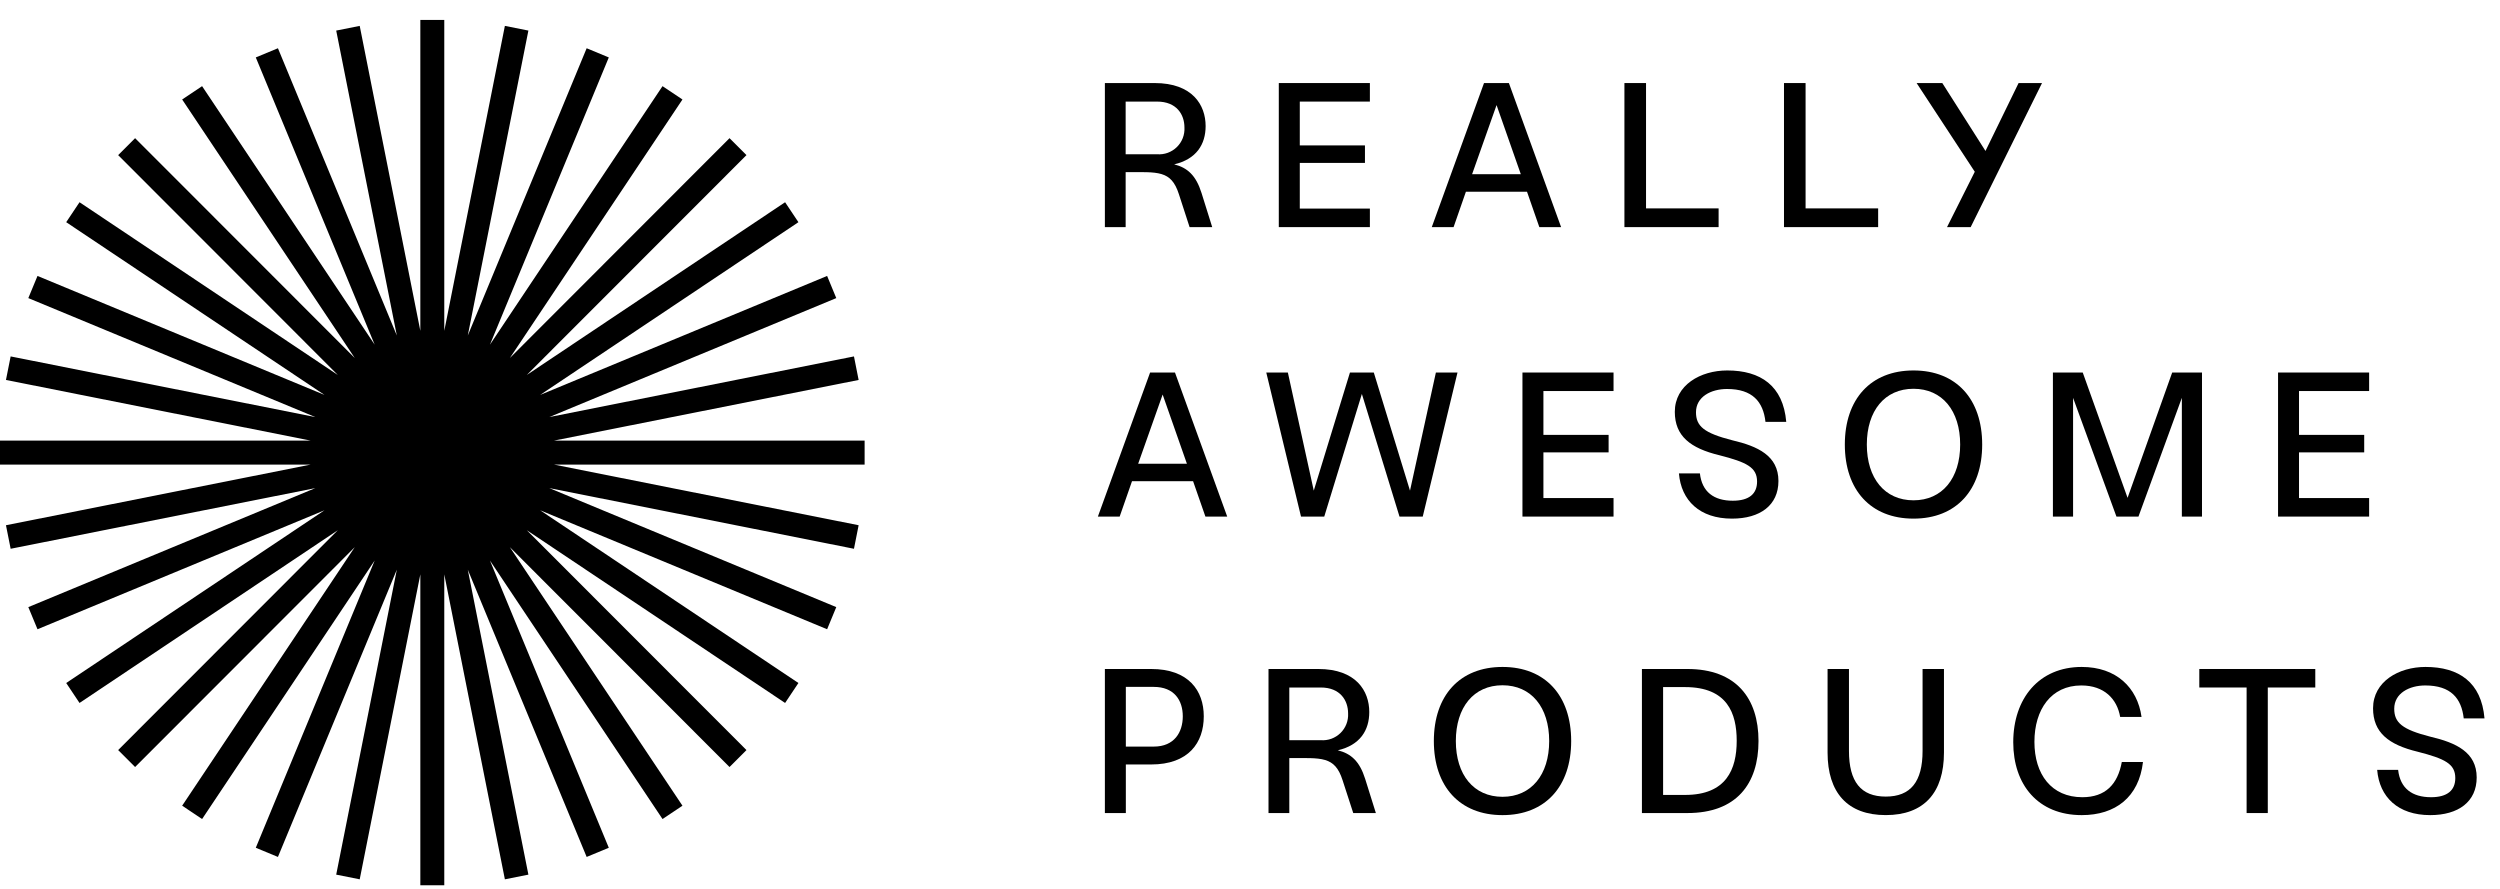
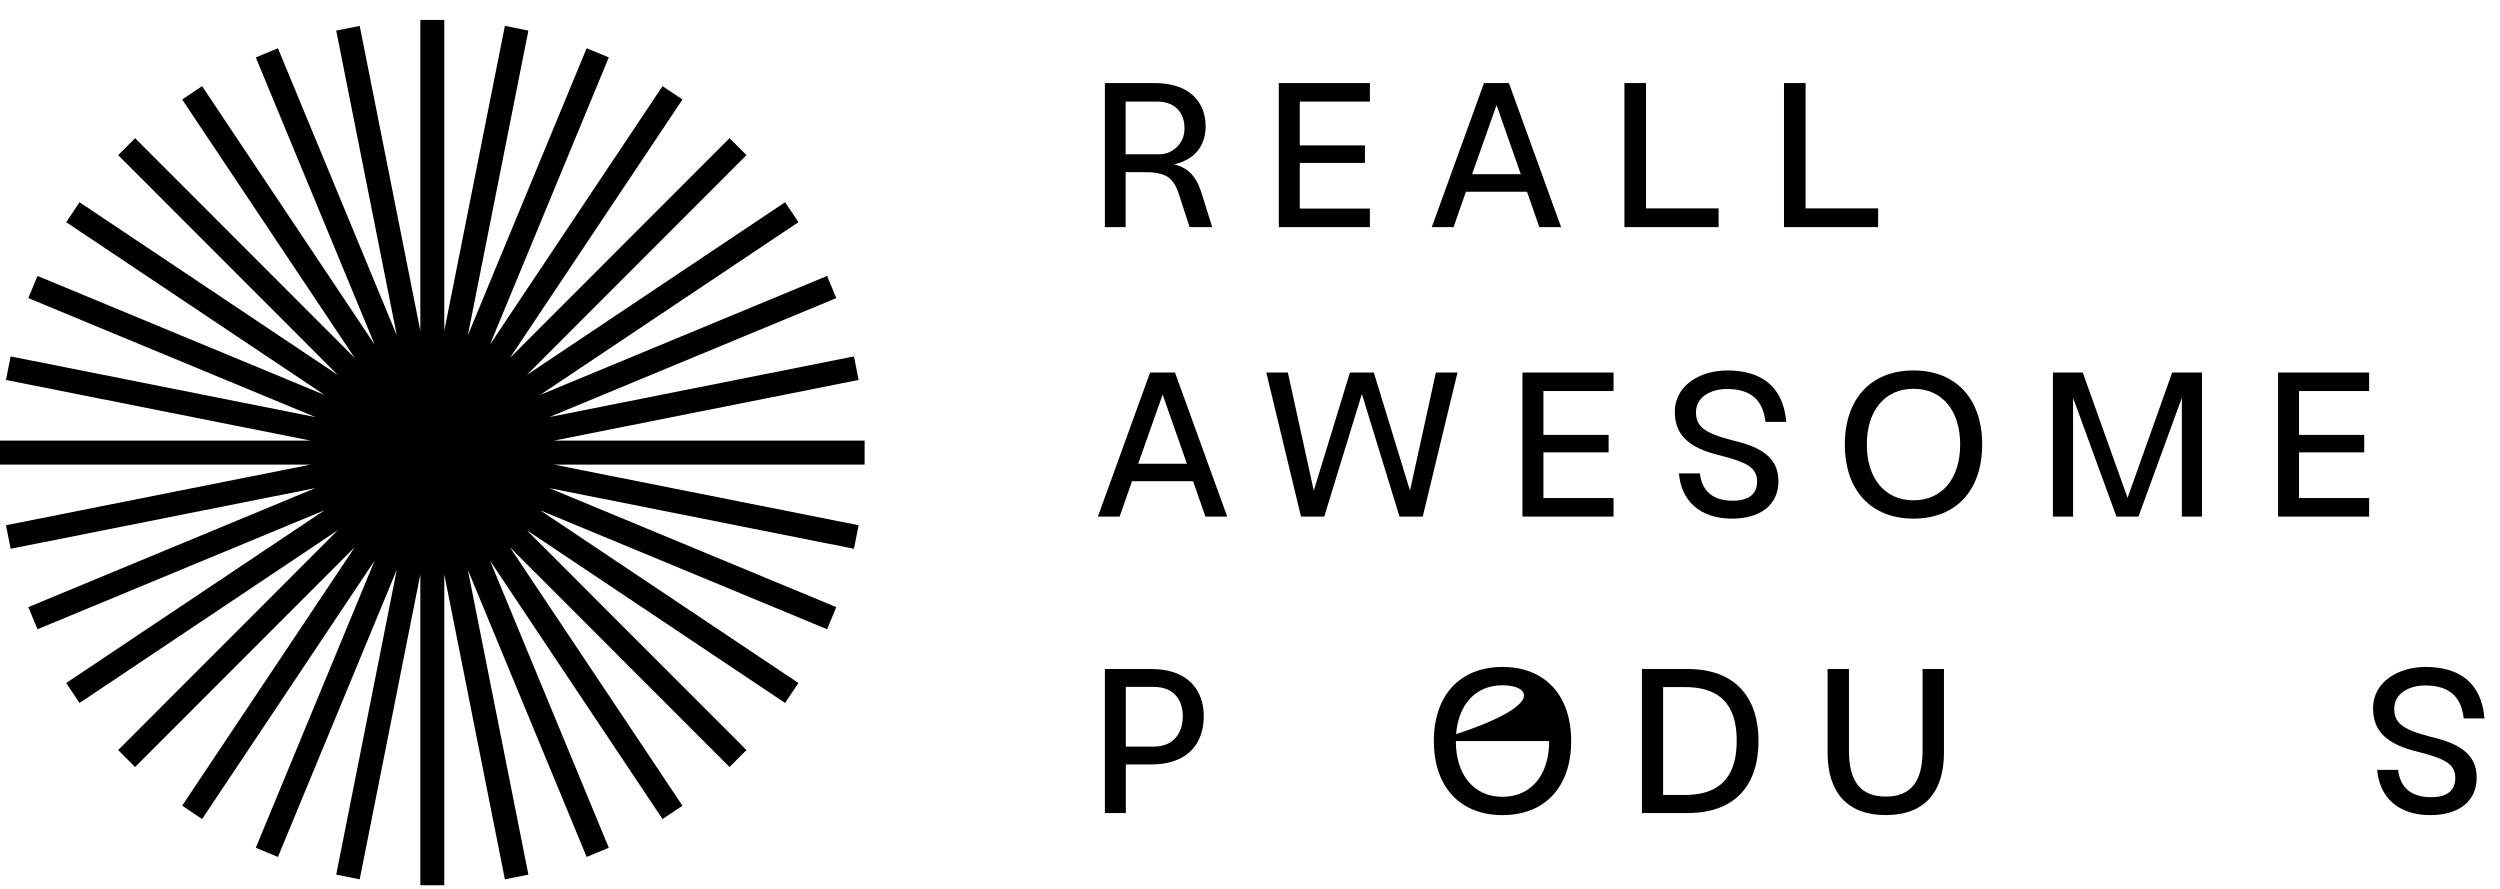
<svg xmlns="http://www.w3.org/2000/svg" width="104" height="37" viewBox="0 0 104 37" fill="none">
  <path d="M35.968 18.329H23.045L35.719 15.806L35.525 14.827L22.851 17.35L34.789 12.401L34.408 11.479L22.469 16.429L33.214 9.243L32.66 8.413L21.914 15.599L31.053 6.453L30.348 5.748L21.21 14.894L28.39 4.139L27.561 3.584L20.381 14.339L25.326 2.389L24.405 2.007L19.46 13.957L21.981 1.272L21.003 1.077L18.482 13.763V0.828H17.486V13.763L14.964 1.077L13.986 1.272L16.508 13.958L11.562 2.007L10.641 2.389L15.587 14.339L8.407 3.584L7.578 4.139L14.758 14.893L5.62 5.748L4.915 6.453L14.054 15.6L3.308 8.413L2.754 9.243L13.499 16.429L1.56 11.479L1.178 12.401L13.117 17.35L0.443 14.827L0.248 15.806L12.923 18.329H0V19.327H12.923L0.248 21.85L0.443 22.829L13.118 20.305L1.178 25.256L1.56 26.177L13.499 21.227L2.754 28.413L3.308 29.243L14.053 22.057L4.915 31.203L5.62 31.908L14.758 22.762L7.578 33.517L8.407 34.072L15.587 23.317L10.641 35.267L11.562 35.649L16.508 23.698L13.986 36.385L14.964 36.58L17.486 23.893V36.828H18.482V23.893L21.003 36.58L21.981 36.385L19.46 23.699L24.405 35.649L25.326 35.267L20.381 23.317L27.561 34.072L28.39 33.517L21.209 22.761L30.348 31.908L31.053 31.203L21.915 22.057L32.66 29.243L33.214 28.413L22.469 21.227L34.408 26.177L34.789 25.256L22.85 20.305L35.525 22.829L35.719 21.85L23.045 19.327H35.968V18.329Z" fill="#000000" />
  <path d="M50.428 9.448H49.487L49.042 8.078C48.717 7.068 48.17 7.162 46.827 7.162V9.448H45.963V3.455H48.033C49.607 3.455 50.154 4.371 50.154 5.244C50.154 6.006 49.769 6.623 48.845 6.837C49.393 6.974 49.752 7.291 49.983 8.027L50.428 9.448ZM46.827 4.226V6.417H48.135C48.285 6.429 48.436 6.408 48.578 6.357C48.719 6.305 48.849 6.224 48.956 6.119C49.064 6.014 49.148 5.886 49.203 5.746C49.257 5.605 49.281 5.455 49.273 5.304C49.273 4.765 48.948 4.226 48.135 4.226L46.827 4.226Z" fill="#000000" />
  <path d="M54.071 4.226V6.049H56.782V6.777H54.071V8.677H56.987V9.448H53.198V3.455H56.987V4.226H54.071Z" fill="#000000" />
  <path d="M63.523 7.975H60.982L60.469 9.448H59.562L61.735 3.455H62.77L64.942 9.448H64.036L63.523 7.975ZM63.266 7.248L62.257 4.371L61.239 7.248H63.266Z" fill="#000000" />
  <path d="M71.494 8.669V9.448H67.576V3.455H68.475V8.669H71.494Z" fill="#000000" />
  <path d="M78.131 8.669V9.448H74.214V3.455H75.112V8.669H78.131Z" fill="#000000" />
-   <path d="M84.948 3.455L81.98 9.448H80.996L82.151 7.145L79.731 3.455H80.8L82.596 6.28L83.973 3.455H84.948Z" fill="#000000" />
  <path d="M49.632 20.017H47.092L46.578 21.49H45.672L47.844 15.497H48.879L51.052 21.49H50.145L49.632 20.017ZM49.375 19.29L48.366 16.413L47.348 19.29H49.375Z" fill="#000000" />
  <path d="M60.632 15.497L59.186 21.49H58.219L56.654 16.388L55.089 21.49H54.122L52.677 15.497H53.575L54.653 20.411L56.158 15.497H57.15L58.656 20.411L59.733 15.497H60.632Z" fill="#000000" />
  <path d="M64.206 16.267V18.091H66.918V18.819H64.206V20.719H67.123V21.49H63.334V15.497H67.123V16.267H64.206Z" fill="#000000" />
  <path d="M72.084 20.83C72.768 20.83 73.094 20.539 73.094 20.034C73.094 19.443 72.666 19.23 71.528 18.938C70.322 18.647 69.672 18.142 69.672 17.132C69.672 16.019 70.741 15.411 71.853 15.411C73.239 15.411 74.18 16.045 74.308 17.551H73.444C73.35 16.712 72.905 16.182 71.845 16.182C71.177 16.182 70.553 16.507 70.553 17.149C70.553 17.731 70.887 18.014 72.058 18.314C73.119 18.562 73.983 18.956 73.983 20.009C73.983 21.019 73.222 21.575 72.05 21.575C70.707 21.575 69.937 20.822 69.843 19.692H70.716C70.801 20.462 71.297 20.83 72.084 20.83Z" fill="#000000" />
  <path d="M76.745 18.493C76.745 16.601 77.823 15.411 79.602 15.411C81.381 15.411 82.459 16.601 82.459 18.493C82.459 20.385 81.381 21.575 79.602 21.575C77.823 21.575 76.745 20.385 76.745 18.493ZM81.543 18.493C81.543 17.089 80.8 16.173 79.602 16.173C78.404 16.173 77.66 17.089 77.66 18.493C77.66 19.897 78.404 20.813 79.602 20.813C80.799 20.813 81.543 19.897 81.543 18.493Z" fill="#000000" />
  <path d="M91.603 21.49H90.765V16.55L88.96 21.49H88.044L86.24 16.55V21.49H85.401V15.497H86.642L88.507 20.711L90.363 15.497H91.603L91.603 21.49Z" fill="#000000" />
  <path d="M95.639 16.267V18.091H98.351V18.819H95.639V20.719H98.556V21.49H94.767V15.497H98.556V16.267H95.639Z" fill="#000000" />
  <path d="M50.077 29.799C50.077 30.895 49.444 31.802 47.888 31.802H46.835V33.823H45.963V27.83H47.887C49.444 27.83 50.077 28.729 50.077 29.799ZM49.204 29.799C49.204 29.131 48.845 28.575 47.998 28.575H46.835V31.058H47.998C48.854 31.058 49.204 30.458 49.204 29.799Z" fill="#000000" />
-   <path d="M57.236 33.823H56.295L55.85 32.453C55.525 31.443 54.977 31.537 53.635 31.537V33.823H52.77V27.83H54.841C56.414 27.83 56.962 28.746 56.962 29.619C56.962 30.381 56.577 30.998 55.653 31.212C56.201 31.349 56.56 31.666 56.791 32.402L57.236 33.823ZM53.635 28.6V30.792H54.943C55.093 30.803 55.244 30.783 55.386 30.732C55.527 30.68 55.656 30.599 55.764 30.494C55.872 30.388 55.956 30.261 56.011 30.12C56.065 29.98 56.089 29.829 56.081 29.679C56.081 29.14 55.756 28.6 54.943 28.6L53.635 28.6Z" fill="#000000" />
-   <path d="M59.648 30.827C59.648 28.935 60.725 27.745 62.504 27.745C64.283 27.745 65.361 28.935 65.361 30.827C65.361 32.719 64.284 33.909 62.504 33.909C60.725 33.909 59.648 32.719 59.648 30.827ZM64.446 30.827C64.446 29.423 63.702 28.507 62.504 28.507C61.307 28.507 60.563 29.423 60.563 30.827C60.563 32.231 61.307 33.147 62.504 33.147C63.702 33.147 64.446 32.231 64.446 30.827Z" fill="#000000" />
+   <path d="M59.648 30.827C59.648 28.935 60.725 27.745 62.504 27.745C64.283 27.745 65.361 28.935 65.361 30.827C65.361 32.719 64.284 33.909 62.504 33.909C60.725 33.909 59.648 32.719 59.648 30.827ZC64.446 29.423 63.702 28.507 62.504 28.507C61.307 28.507 60.563 29.423 60.563 30.827C60.563 32.231 61.307 33.147 62.504 33.147C63.702 33.147 64.446 32.231 64.446 30.827Z" fill="#000000" />
  <path d="M73.154 30.826C73.154 32.607 72.239 33.823 70.194 33.823H68.304V27.83H70.194C72.222 27.83 73.154 29.046 73.154 30.826ZM72.247 30.818C72.247 29.679 71.862 28.583 70.1 28.583H69.185V33.069H70.1C71.819 33.069 72.247 31.999 72.247 30.818Z" fill="#000000" />
  <path d="M76.917 27.83V31.237C76.917 32.521 77.413 33.138 78.448 33.138C79.483 33.138 79.979 32.521 79.979 31.237V27.83H80.869V31.306C80.869 32.975 80.039 33.908 78.448 33.908C76.857 33.908 76.027 32.975 76.027 31.306V27.83H76.917Z" fill="#000000" />
-   <path d="M86.599 33.909C84.786 33.909 83.751 32.651 83.751 30.878C83.751 29.046 84.829 27.745 86.599 27.745C88.036 27.745 88.917 28.601 89.088 29.825H88.199C88.071 29.08 87.54 28.515 86.582 28.515C85.325 28.515 84.632 29.517 84.632 30.861C84.632 32.214 85.342 33.164 86.625 33.164C87.583 33.164 88.096 32.633 88.267 31.7H89.148C88.977 33.164 88.002 33.909 86.599 33.909Z" fill="#000000" />
-   <path d="M96.316 28.6H94.34V33.823H93.459V28.6H91.491V27.83H96.316L96.316 28.6Z" fill="#000000" />
  <path d="M101.131 33.164C101.815 33.164 102.14 32.873 102.14 32.368C102.14 31.777 101.713 31.564 100.575 31.272C99.369 30.981 98.719 30.476 98.719 29.466C98.719 28.353 99.788 27.745 100.9 27.745C102.286 27.745 103.227 28.378 103.355 29.885H102.491C102.397 29.046 101.952 28.515 100.891 28.515C100.224 28.515 99.6 28.841 99.6 29.483C99.6 30.065 99.933 30.348 101.105 30.647C102.166 30.896 103.03 31.289 103.03 32.342C103.03 33.353 102.269 33.909 101.097 33.909C99.754 33.909 98.984 33.156 98.89 32.026H99.762C99.848 32.796 100.344 33.164 101.131 33.164Z" fill="#000000" />
</svg>